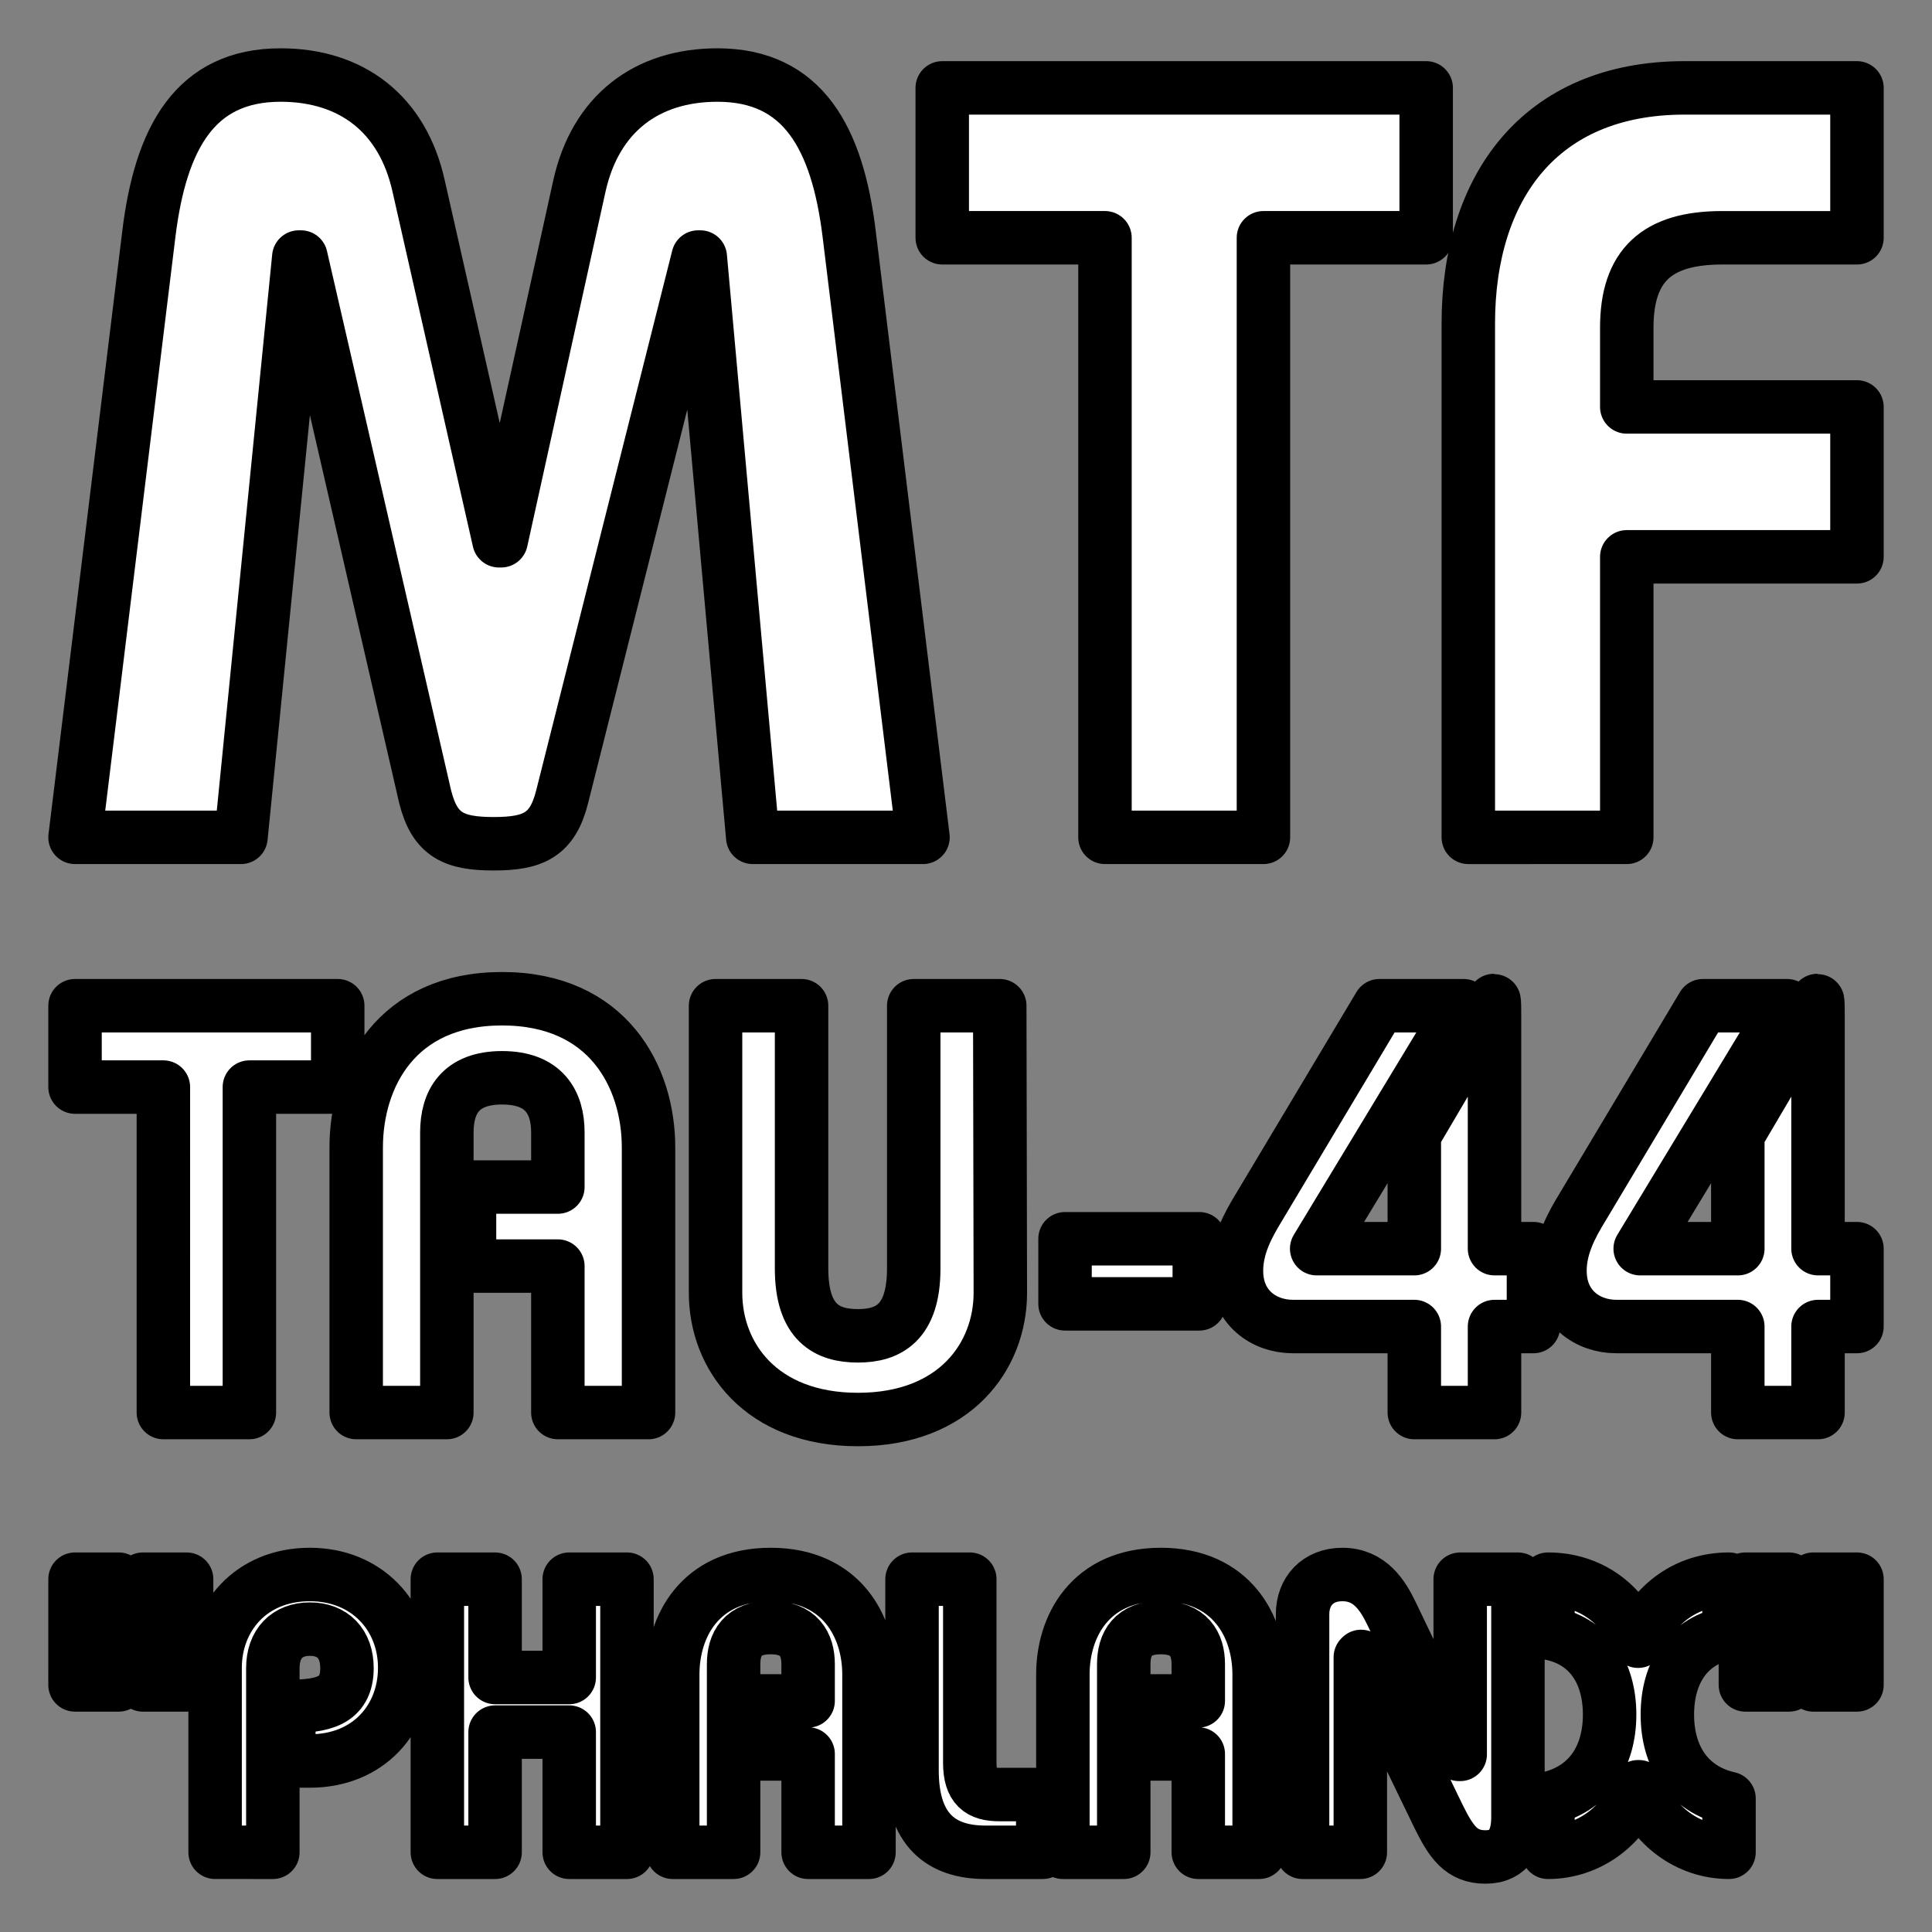
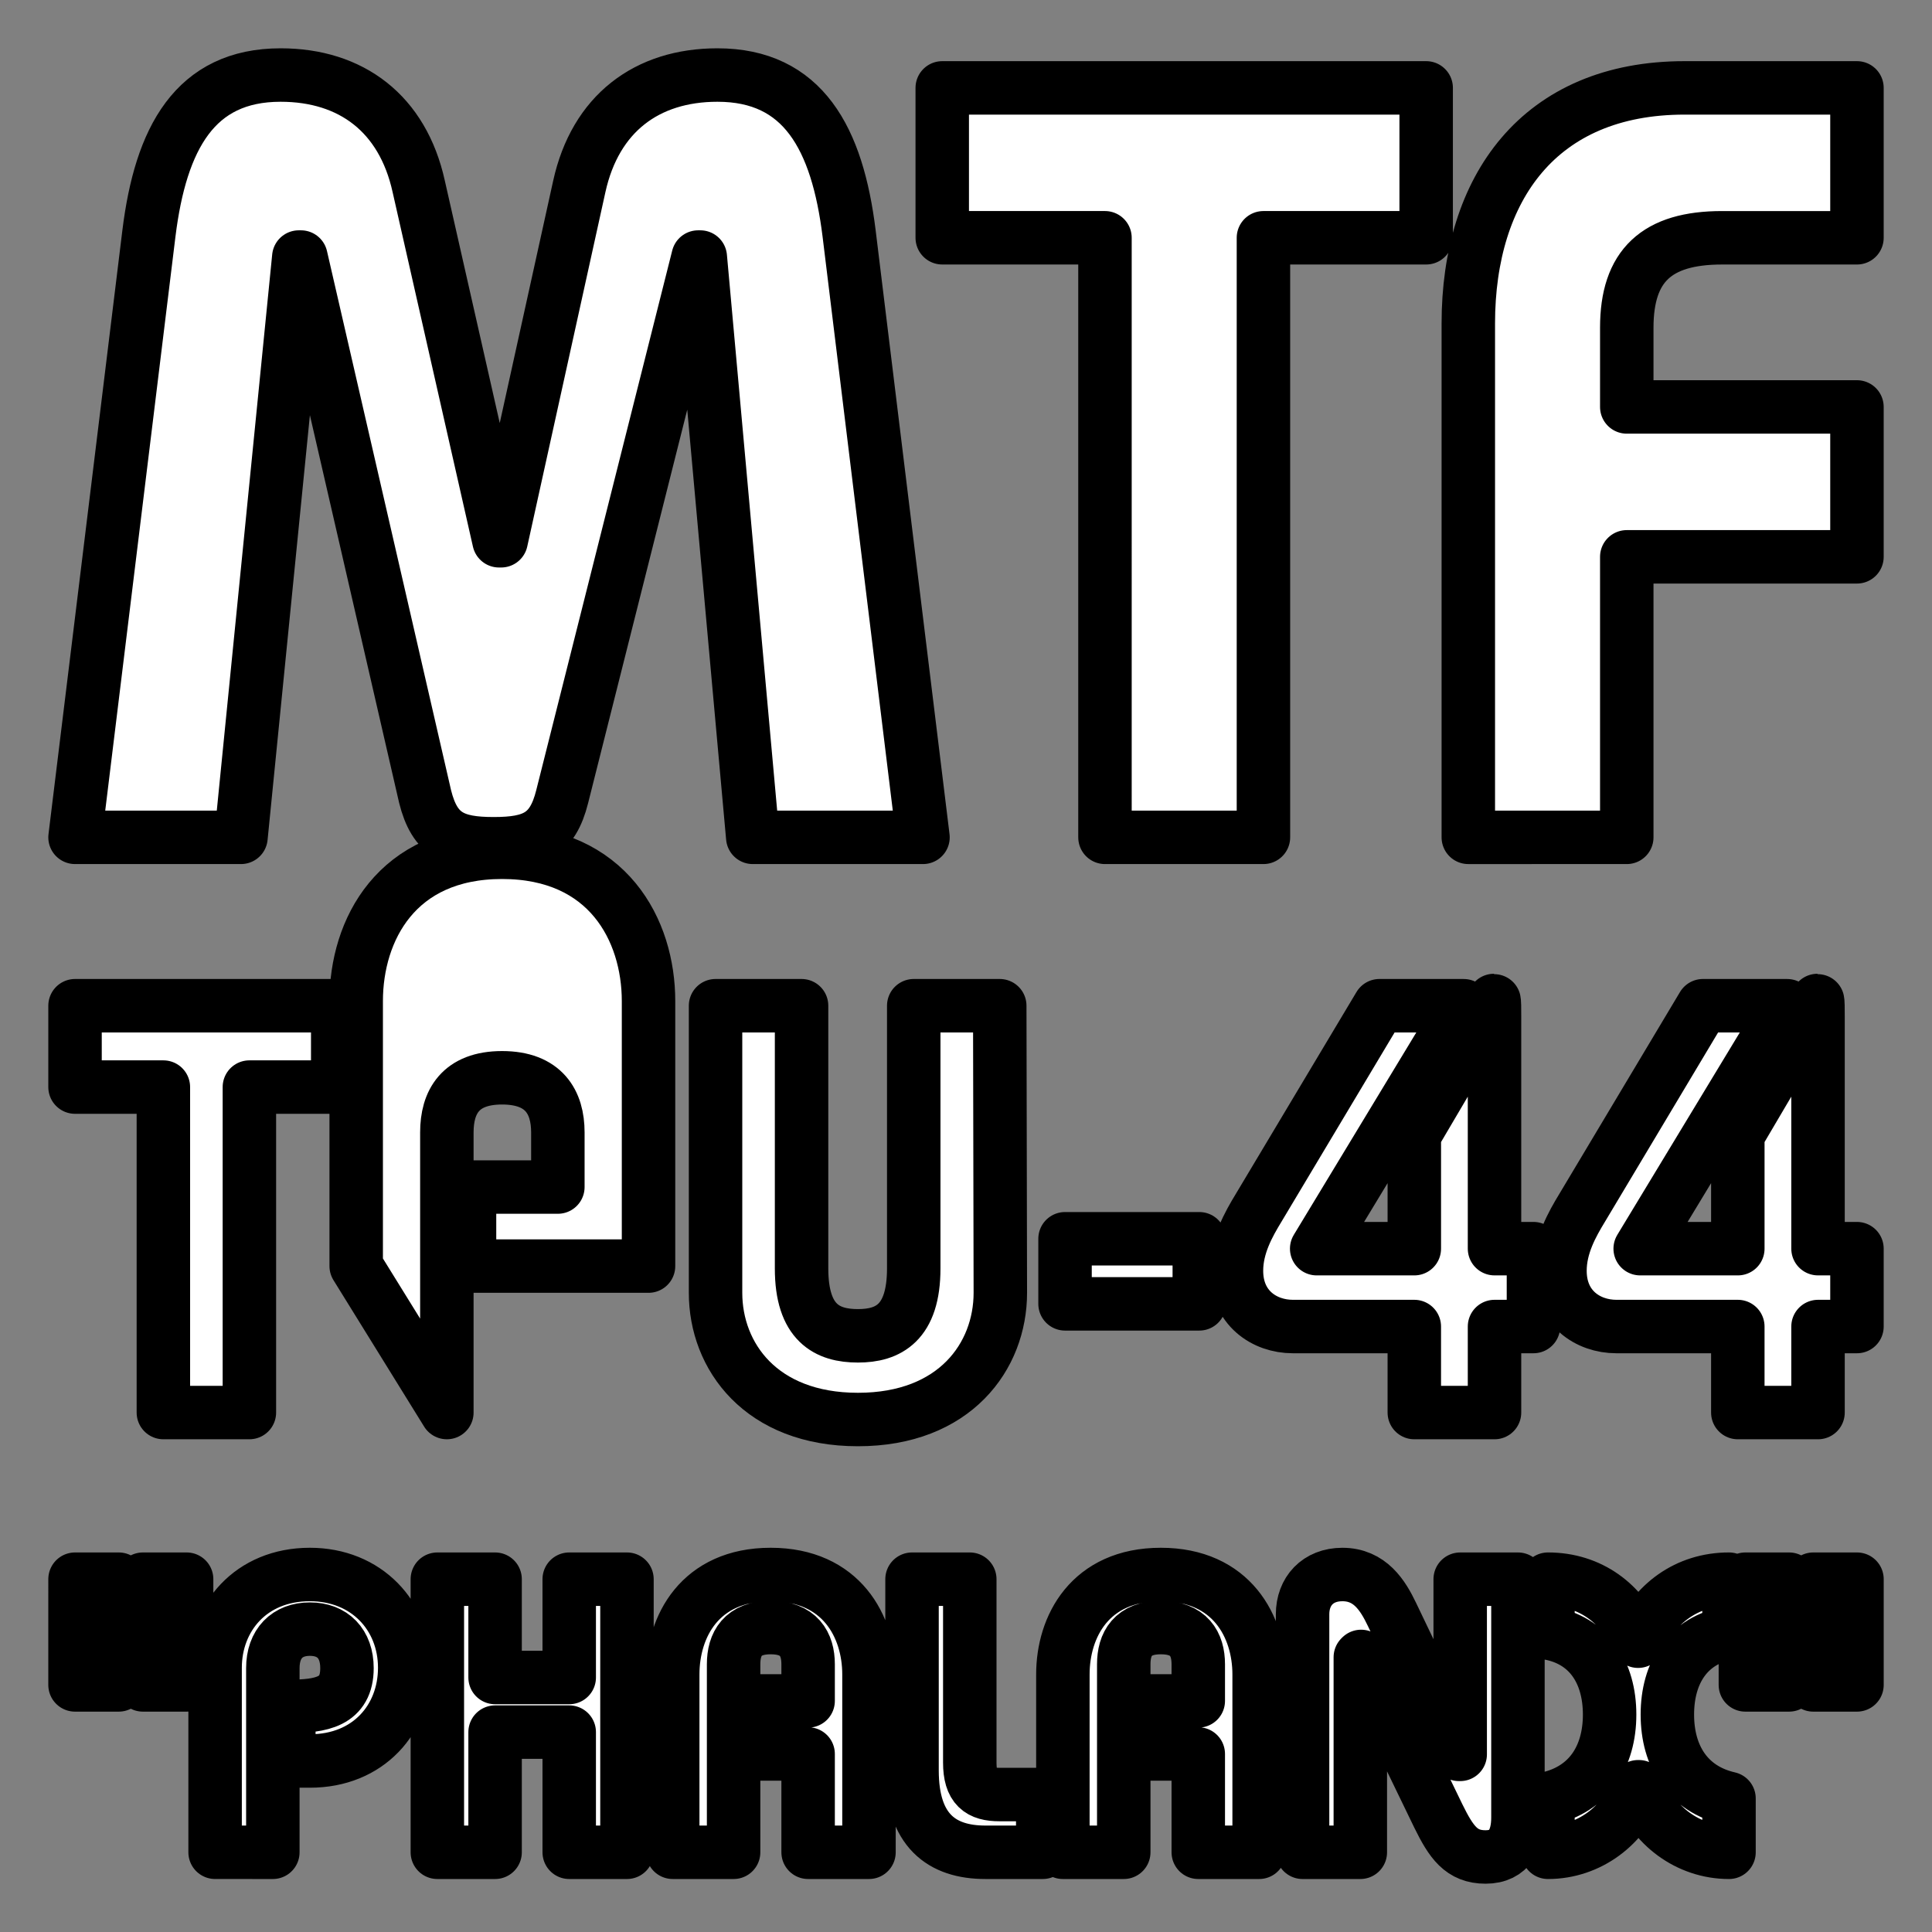
<svg xmlns="http://www.w3.org/2000/svg" xmlns:ns1="http://www.inkscape.org/namespaces/inkscape" xmlns:ns2="http://sodipodi.sourceforge.net/DTD/sodipodi-0.dtd" width="755.906" height="755.906" viewBox="0 0 200 200" version="1.1" id="svg362" ns1:version="1.0.2 (e86c8708, 2021-01-15)" ns2:docname="TAU44-mtf.svg">
  <rect x="0" y="0" width="200" height="200" fill="#808080" stroke="none" />
  <defs id="defs356" />
  <ns2:namedview id="base" pagecolor="#ffffff" bordercolor="#666666" borderopacity="1.0" ns1:pageopacity="0.0" ns1:pageshadow="2" ns1:zoom="0.67092489" ns1:cx="306.60282" ns1:cy="364.56465" ns1:document-units="mm" ns1:current-layer="layer1" ns1:document-rotation="0" showgrid="false" units="px" ns1:window-width="1252" ns1:window-height="847" ns1:window-x="0" ns1:window-y="25" ns1:window-maximized="0" ns1:pagecheckerboard="true" />
  <g ns1:label="Layer 1" ns1:groupmode="layer" id="layer1">
    <g aria-label="MTF" id="text366" style="font-size:116.667px;line-height:1.25;font-family:Bauhaus;-inkscape-font-specification:Bauhaus;fill:#ffffff;stroke:#000000;stroke-width:5.825;stroke-miterlimit:4;stroke-dasharray:none;stroke-opacity:1;paint-order:markers stroke fill" transform="matrix(0.95,0,0,0.95,2.564,2.564)" />
    <g aria-label="TAU-44" id="text366-3" style="font-size:63.33px;line-height:1.25;font-family:Bauhaus;-inkscape-font-specification:Bauhaus;fill:#ffffff;stroke:#000000;stroke-width:5.825;stroke-miterlimit:4;stroke-dasharray:none;stroke-opacity:1;paint-order:markers stroke fill" transform="matrix(0.95,0,0,0.95,2.564,2.564)" />
    <g aria-label="&quot;PHALANX&quot;" id="text410" style="font-size:42.515px;line-height:1.25;font-family:Bauhaus;-inkscape-font-specification:Bauhaus;fill:#ffffff;stroke:#000000;stroke-width:5.825;stroke-linecap:round;stroke-linejoin:round;stroke-miterlimit:4;stroke-dasharray:none;stroke-opacity:1;paint-order:markers stroke fill" transform="matrix(0.95,0,0,0.95,5,5)">
-       <path id="path1494" style="font-size:42.515px;fill:#ffffff;stroke:#000000;stroke-width:5.825;stroke-linecap:round;stroke-linejoin:round;stroke-miterlimit:4;stroke-dasharray:none;stroke-opacity:1;paint-order:markers stroke fill" d="m 192.326,178.338 h 4.762 v -11.521 h -4.762 z m -7.398,0 h 4.762 v -11.521 h -4.762 z m -21.512,18.239 c 4.464,0 8.375,-2.934 9.821,-7.142 h 0.085 c 1.446,4.209 5.357,7.142 9.821,7.142 v -5.867 c -4.464,-1.02 -6.717,-4.549 -6.717,-9.141 0,-4.592 2.253,-8.12 6.717,-8.886 v -5.867 c -4.592,0 -8.163,2.678 -9.906,6.76 -1.658,-4.081 -5.229,-6.76 -9.821,-6.76 v 5.867 c 4.464,0.765 6.717,4.294 6.717,8.886 0,4.592 -2.253,8.12 -6.717,9.141 z m -20.448,0 v -21.257 l 0.085,-0.085 8.418,17.388 c 1.403,2.848 2.508,4.464 5.144,4.464 2.678,0 3.529,-1.998 3.529,-4.294 v -25.976 h -6.292 v 19.089 h -0.085 -0.043 l -7.313,-15.263 c -0.978,-2.041 -2.381,-4.336 -5.399,-4.336 -2.678,0 -4.336,1.828 -4.336,4.336 v 25.934 z m -25.778,0 v -20.492 c 0,-2.211 0.978,-3.996 4.039,-3.996 3.061,0 4.081,1.786 4.081,3.996 v 3.996 h -6.462 v 5.782 h 6.462 v 10.714 h 6.632 v -19.387 c 0,-5.187 -2.976,-10.884 -10.714,-10.884 -7.738,0 -10.671,5.697 -10.671,10.884 v 19.387 z M 94.119,166.817 v 20.832 c 0,6.547 3.231,8.928 7.993,8.928 h 6.25 v -6.292 h -4.719 c -2.126,0 -3.231,-0.765 -3.231,-3.486 v -19.982 z m -19.443,29.76 v -20.492 c 0,-2.211 0.978,-3.996 4.039,-3.996 3.061,0 4.081,1.786 4.081,3.996 v 3.996 h -6.462 v 5.782 h 6.462 v 10.714 h 6.632 v -19.387 c 0,-5.187 -2.976,-10.884 -10.714,-10.884 -7.738,0 -10.671,5.697 -10.671,10.884 v 19.387 z m -25.99,0 v -13.095 h 8.078 v 13.095 h 6.292 v -29.76 h -6.292 v 10.714 h -8.078 v -10.714 h -6.292 v 29.76 z m -24.218,0 v -20.067 c 0,-2.678 1.573,-4.251 4.039,-4.251 2.466,0 4.039,1.573 4.039,4.251 0,3.699 -2.806,4.166 -6.335,4.166 v 5.952 h 2.296 c 6.377,0 10.331,-4.592 10.331,-10.161 0,-5.654 -4.166,-10.161 -10.331,-10.161 -6.462,0 -10.331,4.719 -10.331,10.161 v 20.109 z M 10.31,178.338 h 4.762 v -11.521 h -4.762 z m -7.398,0 H 7.674 V 166.817 H 2.913 Z m 177.392,-74.011 -13.173,22.039 c -1.077,1.773 -2.407,4.116 -2.407,6.84 0,4.053 3.04,6.08 6.143,6.08 h 13.236 v 9.373 h 8.74 v -9.373 h 4.243 v -8.486 h -4.243 v -25.332 c 0,-0.76 0,-1.71 -0.063,-1.71 -0.063,0 -0.697,1.077 -1.14,1.837 l -7.536,12.793 v 12.413 h -10.639 l 16.023,-26.472 z m -35.252,0 -13.173,22.039 c -1.077,1.773 -2.407,4.116 -2.407,6.84 0,4.053 3.04,6.08 6.143,6.08 h 13.236 v 9.373 h 8.74 v -9.373 h 4.243 v -8.486 h -4.243 v -25.332 c 0,-0.76 0,-1.71 -0.063,-1.71 -0.063,0 -0.697,1.077 -1.14,1.837 l -7.536,12.793 v 12.413 h -10.639 l 16.023,-26.472 z m -19.631,32.488 v -7.093 h -14.629 v 7.093 z M 94.305,104.328 v 28.625 c 0,5.953 -2.787,7.346 -6.08,7.346 -3.357,0 -6.143,-1.393 -6.143,-7.346 v -28.625 h -9.373 v 31.285 c 0,6.903 4.94,13.806 15.516,13.806 10.576,0 15.516,-6.903 15.516,-13.806 l -0.063,-31.285 z m -50.875,44.331 v -30.525 c 0,-3.293 1.457,-5.953 6.016,-5.953 4.56,0 6.08,2.66 6.08,5.953 v 5.953 h -9.626 v 8.613 h 9.626 v 15.959 h 9.88 v -28.879 c 0,-7.726 -4.433,-16.213 -15.959,-16.213 -11.526,0 -15.896,8.486 -15.896,16.213 v 28.879 z m -30.891,0 h 9.373 v -35.465 h 9.626 v -8.866 H 2.913 v 8.866 h 9.626 z M 172.003,85.98 V 55.413 h 25.083 v -16.333 h -25.083 v -8.633 c 0,-6.767 3.267,-9.8 10.383,-9.8 h 14.7 V 4.313 h -18.783 c -15.867,0 -23.567,10.967 -23.567,25.667 v 56 z m -56.859,0 h 17.267 v -65.334 h 17.733 V 4.313 H 97.411 V 20.646 h 17.733 z m -94.148,0 6.3,-63.234 h 0.233 l 13.533,58.8 c 1.05,4.2 3.15,5.133 7.467,5.133 4.317,0 6.417,-0.933 7.467,-5.133 L 70.813,22.746 h 0.233 l 5.717,63.234 H 95.313 L 87.263,20.179 C 85.98,9.796 82.246,2.913 72.913,2.913 c -7.7,0 -13.3,4.2 -15.05,12.133 L 49.346,53.663 H 49.113 L 40.363,15.046 C 38.613,7.113 33.013,2.913 25.313,2.913 c -9.333,0 -13.067,6.883 -14.35,17.267 L 2.913,85.98 Z" />
+       <path id="path1494" style="font-size:42.515px;fill:#ffffff;stroke:#000000;stroke-width:5.825;stroke-linecap:round;stroke-linejoin:round;stroke-miterlimit:4;stroke-dasharray:none;stroke-opacity:1;paint-order:markers stroke fill" d="m 192.326,178.338 h 4.762 v -11.521 h -4.762 z m -7.398,0 h 4.762 v -11.521 h -4.762 z m -21.512,18.239 c 4.464,0 8.375,-2.934 9.821,-7.142 h 0.085 c 1.446,4.209 5.357,7.142 9.821,7.142 v -5.867 c -4.464,-1.02 -6.717,-4.549 -6.717,-9.141 0,-4.592 2.253,-8.12 6.717,-8.886 v -5.867 c -4.592,0 -8.163,2.678 -9.906,6.76 -1.658,-4.081 -5.229,-6.76 -9.821,-6.76 v 5.867 c 4.464,0.765 6.717,4.294 6.717,8.886 0,4.592 -2.253,8.12 -6.717,9.141 z m -20.448,0 v -21.257 l 0.085,-0.085 8.418,17.388 c 1.403,2.848 2.508,4.464 5.144,4.464 2.678,0 3.529,-1.998 3.529,-4.294 v -25.976 h -6.292 v 19.089 h -0.085 -0.043 l -7.313,-15.263 c -0.978,-2.041 -2.381,-4.336 -5.399,-4.336 -2.678,0 -4.336,1.828 -4.336,4.336 v 25.934 z m -25.778,0 v -20.492 c 0,-2.211 0.978,-3.996 4.039,-3.996 3.061,0 4.081,1.786 4.081,3.996 v 3.996 h -6.462 v 5.782 h 6.462 v 10.714 h 6.632 v -19.387 c 0,-5.187 -2.976,-10.884 -10.714,-10.884 -7.738,0 -10.671,5.697 -10.671,10.884 v 19.387 z M 94.119,166.817 v 20.832 c 0,6.547 3.231,8.928 7.993,8.928 h 6.25 v -6.292 h -4.719 c -2.126,0 -3.231,-0.765 -3.231,-3.486 v -19.982 z m -19.443,29.76 v -20.492 c 0,-2.211 0.978,-3.996 4.039,-3.996 3.061,0 4.081,1.786 4.081,3.996 v 3.996 h -6.462 v 5.782 h 6.462 v 10.714 h 6.632 v -19.387 c 0,-5.187 -2.976,-10.884 -10.714,-10.884 -7.738,0 -10.671,5.697 -10.671,10.884 v 19.387 z m -25.99,0 v -13.095 h 8.078 v 13.095 h 6.292 v -29.76 h -6.292 v 10.714 h -8.078 v -10.714 h -6.292 v 29.76 z m -24.218,0 v -20.067 c 0,-2.678 1.573,-4.251 4.039,-4.251 2.466,0 4.039,1.573 4.039,4.251 0,3.699 -2.806,4.166 -6.335,4.166 v 5.952 h 2.296 c 6.377,0 10.331,-4.592 10.331,-10.161 0,-5.654 -4.166,-10.161 -10.331,-10.161 -6.462,0 -10.331,4.719 -10.331,10.161 v 20.109 z M 10.31,178.338 h 4.762 v -11.521 h -4.762 z m -7.398,0 H 7.674 V 166.817 H 2.913 Z m 177.392,-74.011 -13.173,22.039 c -1.077,1.773 -2.407,4.116 -2.407,6.84 0,4.053 3.04,6.08 6.143,6.08 h 13.236 v 9.373 h 8.74 v -9.373 h 4.243 v -8.486 h -4.243 v -25.332 c 0,-0.76 0,-1.71 -0.063,-1.71 -0.063,0 -0.697,1.077 -1.14,1.837 l -7.536,12.793 v 12.413 h -10.639 l 16.023,-26.472 z m -35.252,0 -13.173,22.039 c -1.077,1.773 -2.407,4.116 -2.407,6.84 0,4.053 3.04,6.08 6.143,6.08 h 13.236 v 9.373 h 8.74 v -9.373 h 4.243 v -8.486 h -4.243 v -25.332 c 0,-0.76 0,-1.71 -0.063,-1.71 -0.063,0 -0.697,1.077 -1.14,1.837 l -7.536,12.793 v 12.413 h -10.639 l 16.023,-26.472 z m -19.631,32.488 v -7.093 h -14.629 v 7.093 z M 94.305,104.328 v 28.625 c 0,5.953 -2.787,7.346 -6.08,7.346 -3.357,0 -6.143,-1.393 -6.143,-7.346 v -28.625 h -9.373 v 31.285 c 0,6.903 4.94,13.806 15.516,13.806 10.576,0 15.516,-6.903 15.516,-13.806 l -0.063,-31.285 z m -50.875,44.331 v -30.525 c 0,-3.293 1.457,-5.953 6.016,-5.953 4.56,0 6.08,2.66 6.08,5.953 v 5.953 h -9.626 v 8.613 h 9.626 h 9.88 v -28.879 c 0,-7.726 -4.433,-16.213 -15.959,-16.213 -11.526,0 -15.896,8.486 -15.896,16.213 v 28.879 z m -30.891,0 h 9.373 v -35.465 h 9.626 v -8.866 H 2.913 v 8.866 h 9.626 z M 172.003,85.98 V 55.413 h 25.083 v -16.333 h -25.083 v -8.633 c 0,-6.767 3.267,-9.8 10.383,-9.8 h 14.7 V 4.313 h -18.783 c -15.867,0 -23.567,10.967 -23.567,25.667 v 56 z m -56.859,0 h 17.267 v -65.334 h 17.733 V 4.313 H 97.411 V 20.646 h 17.733 z m -94.148,0 6.3,-63.234 h 0.233 l 13.533,58.8 c 1.05,4.2 3.15,5.133 7.467,5.133 4.317,0 6.417,-0.933 7.467,-5.133 L 70.813,22.746 h 0.233 l 5.717,63.234 H 95.313 L 87.263,20.179 C 85.98,9.796 82.246,2.913 72.913,2.913 c -7.7,0 -13.3,4.2 -15.05,12.133 L 49.346,53.663 H 49.113 L 40.363,15.046 C 38.613,7.113 33.013,2.913 25.313,2.913 c -9.333,0 -13.067,6.883 -14.35,17.267 L 2.913,85.98 Z" />
    </g>
  </g>
</svg>